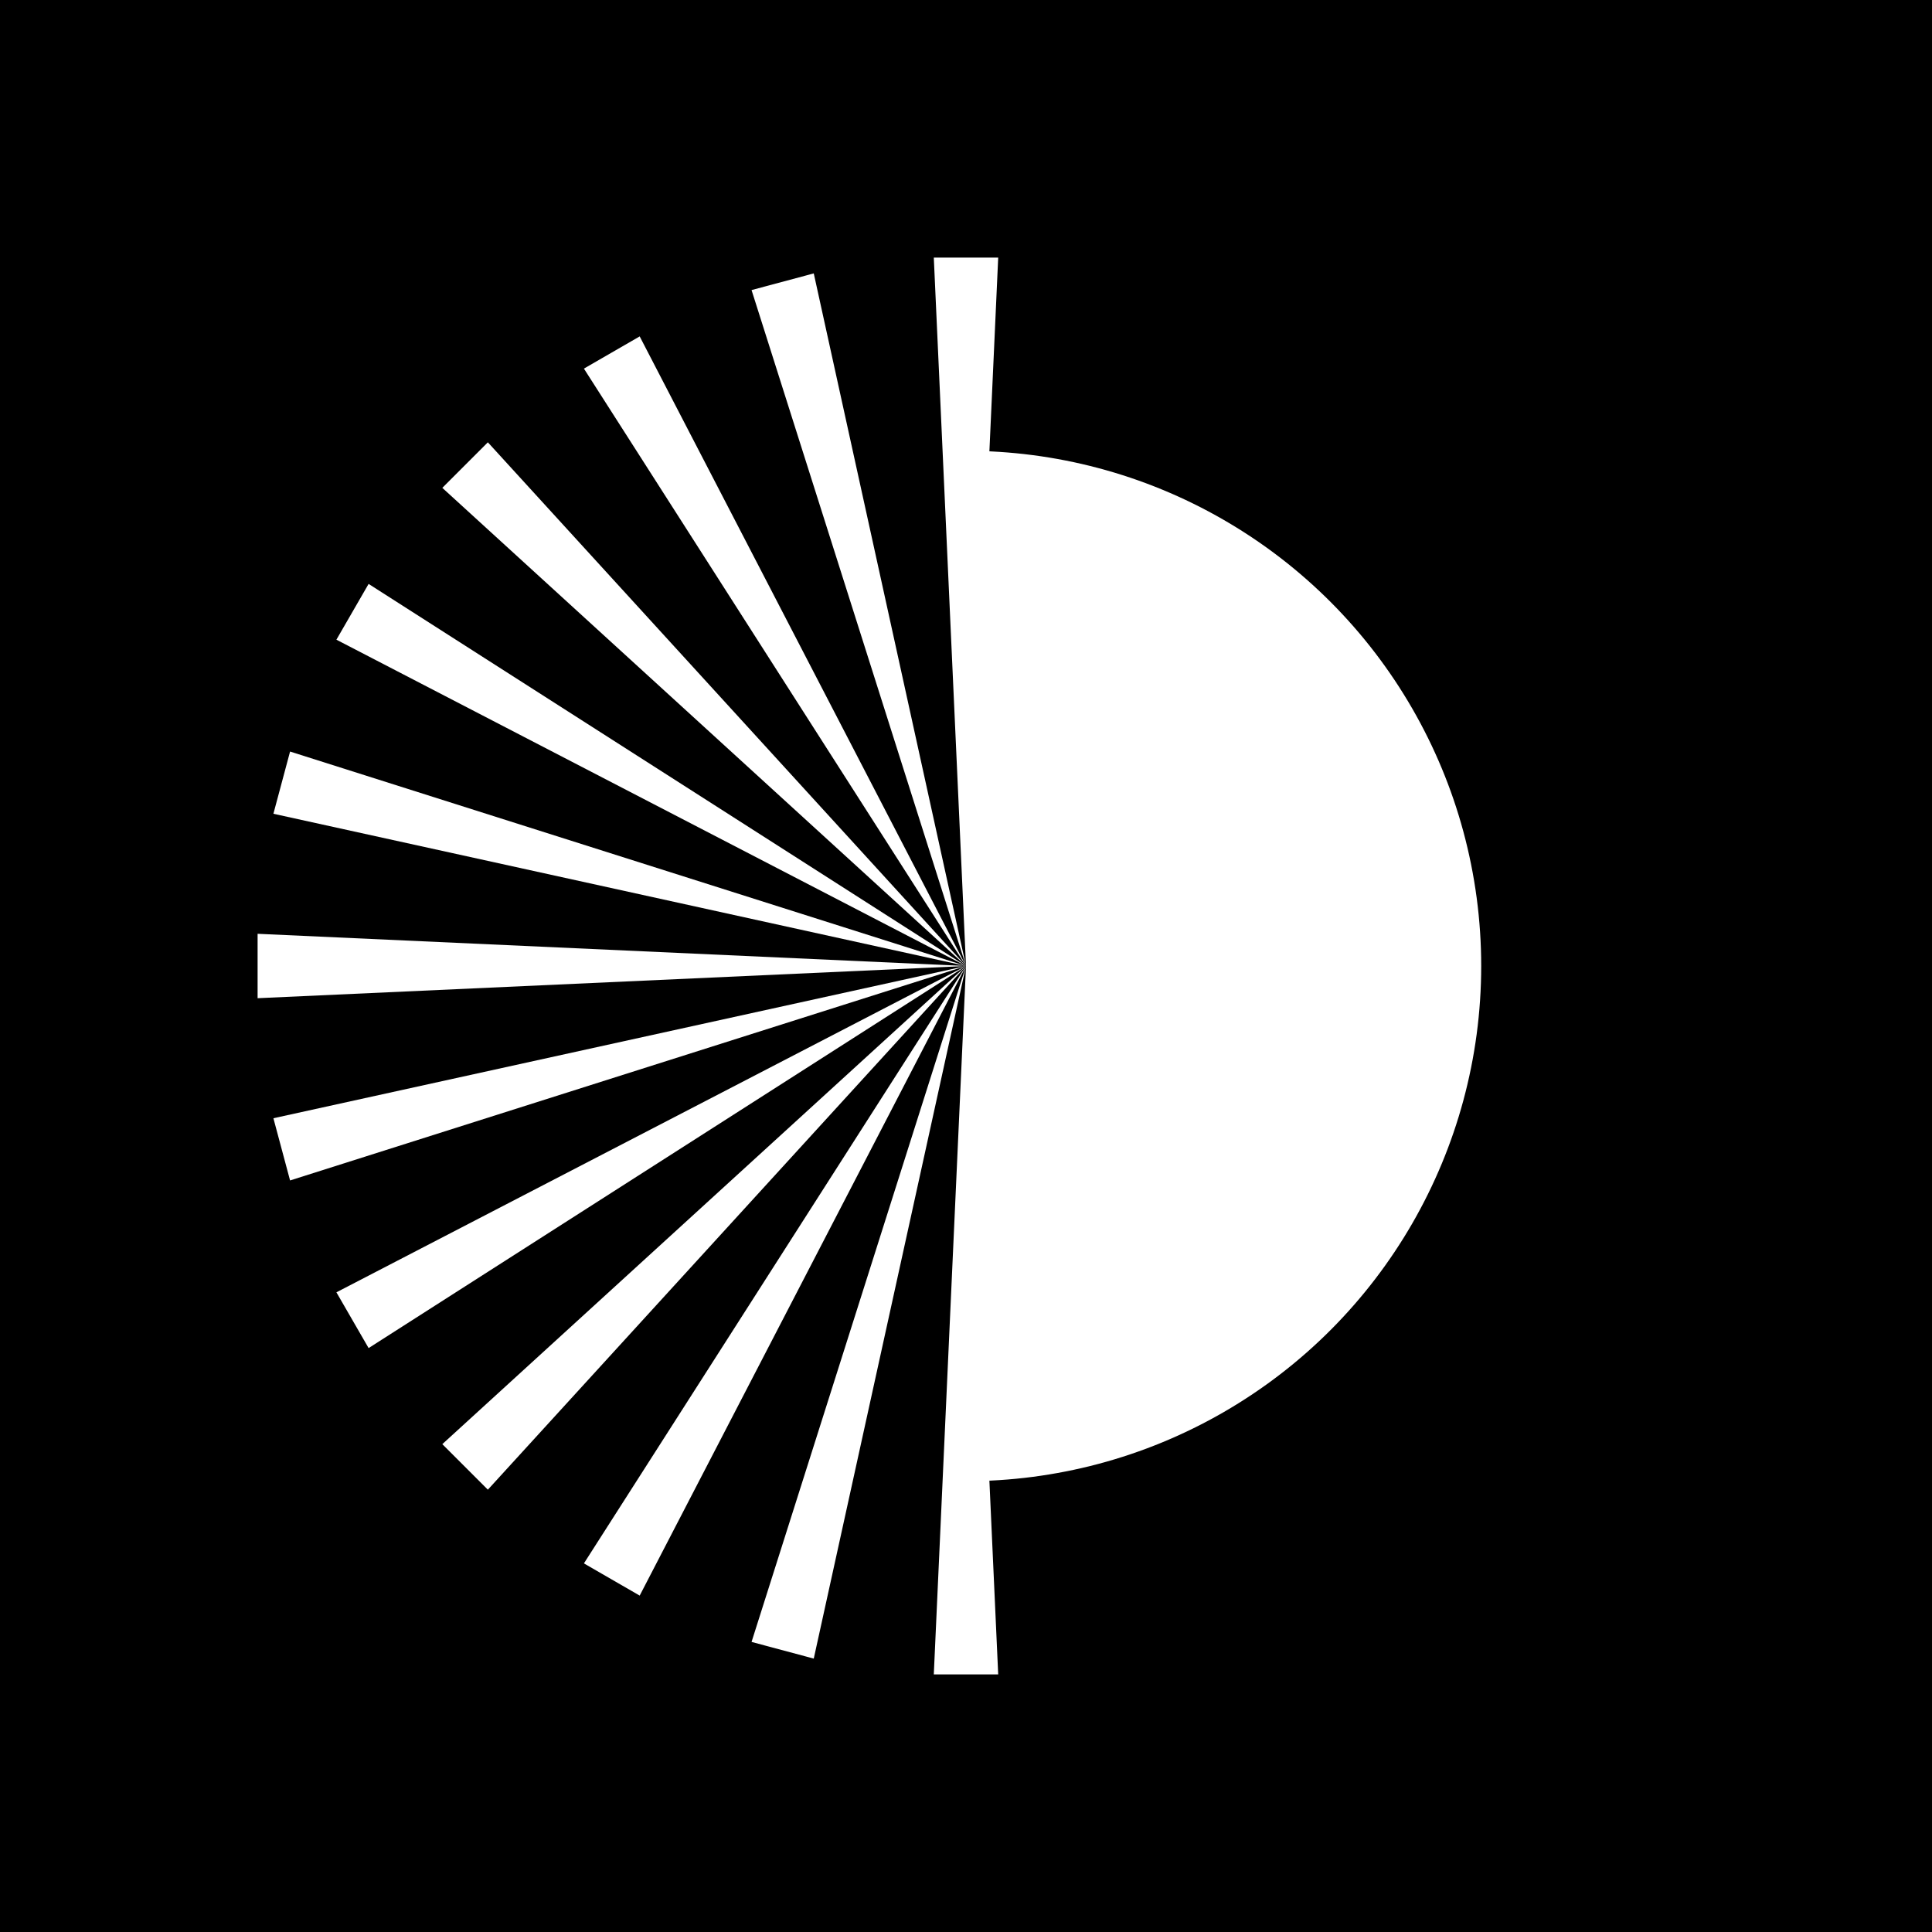
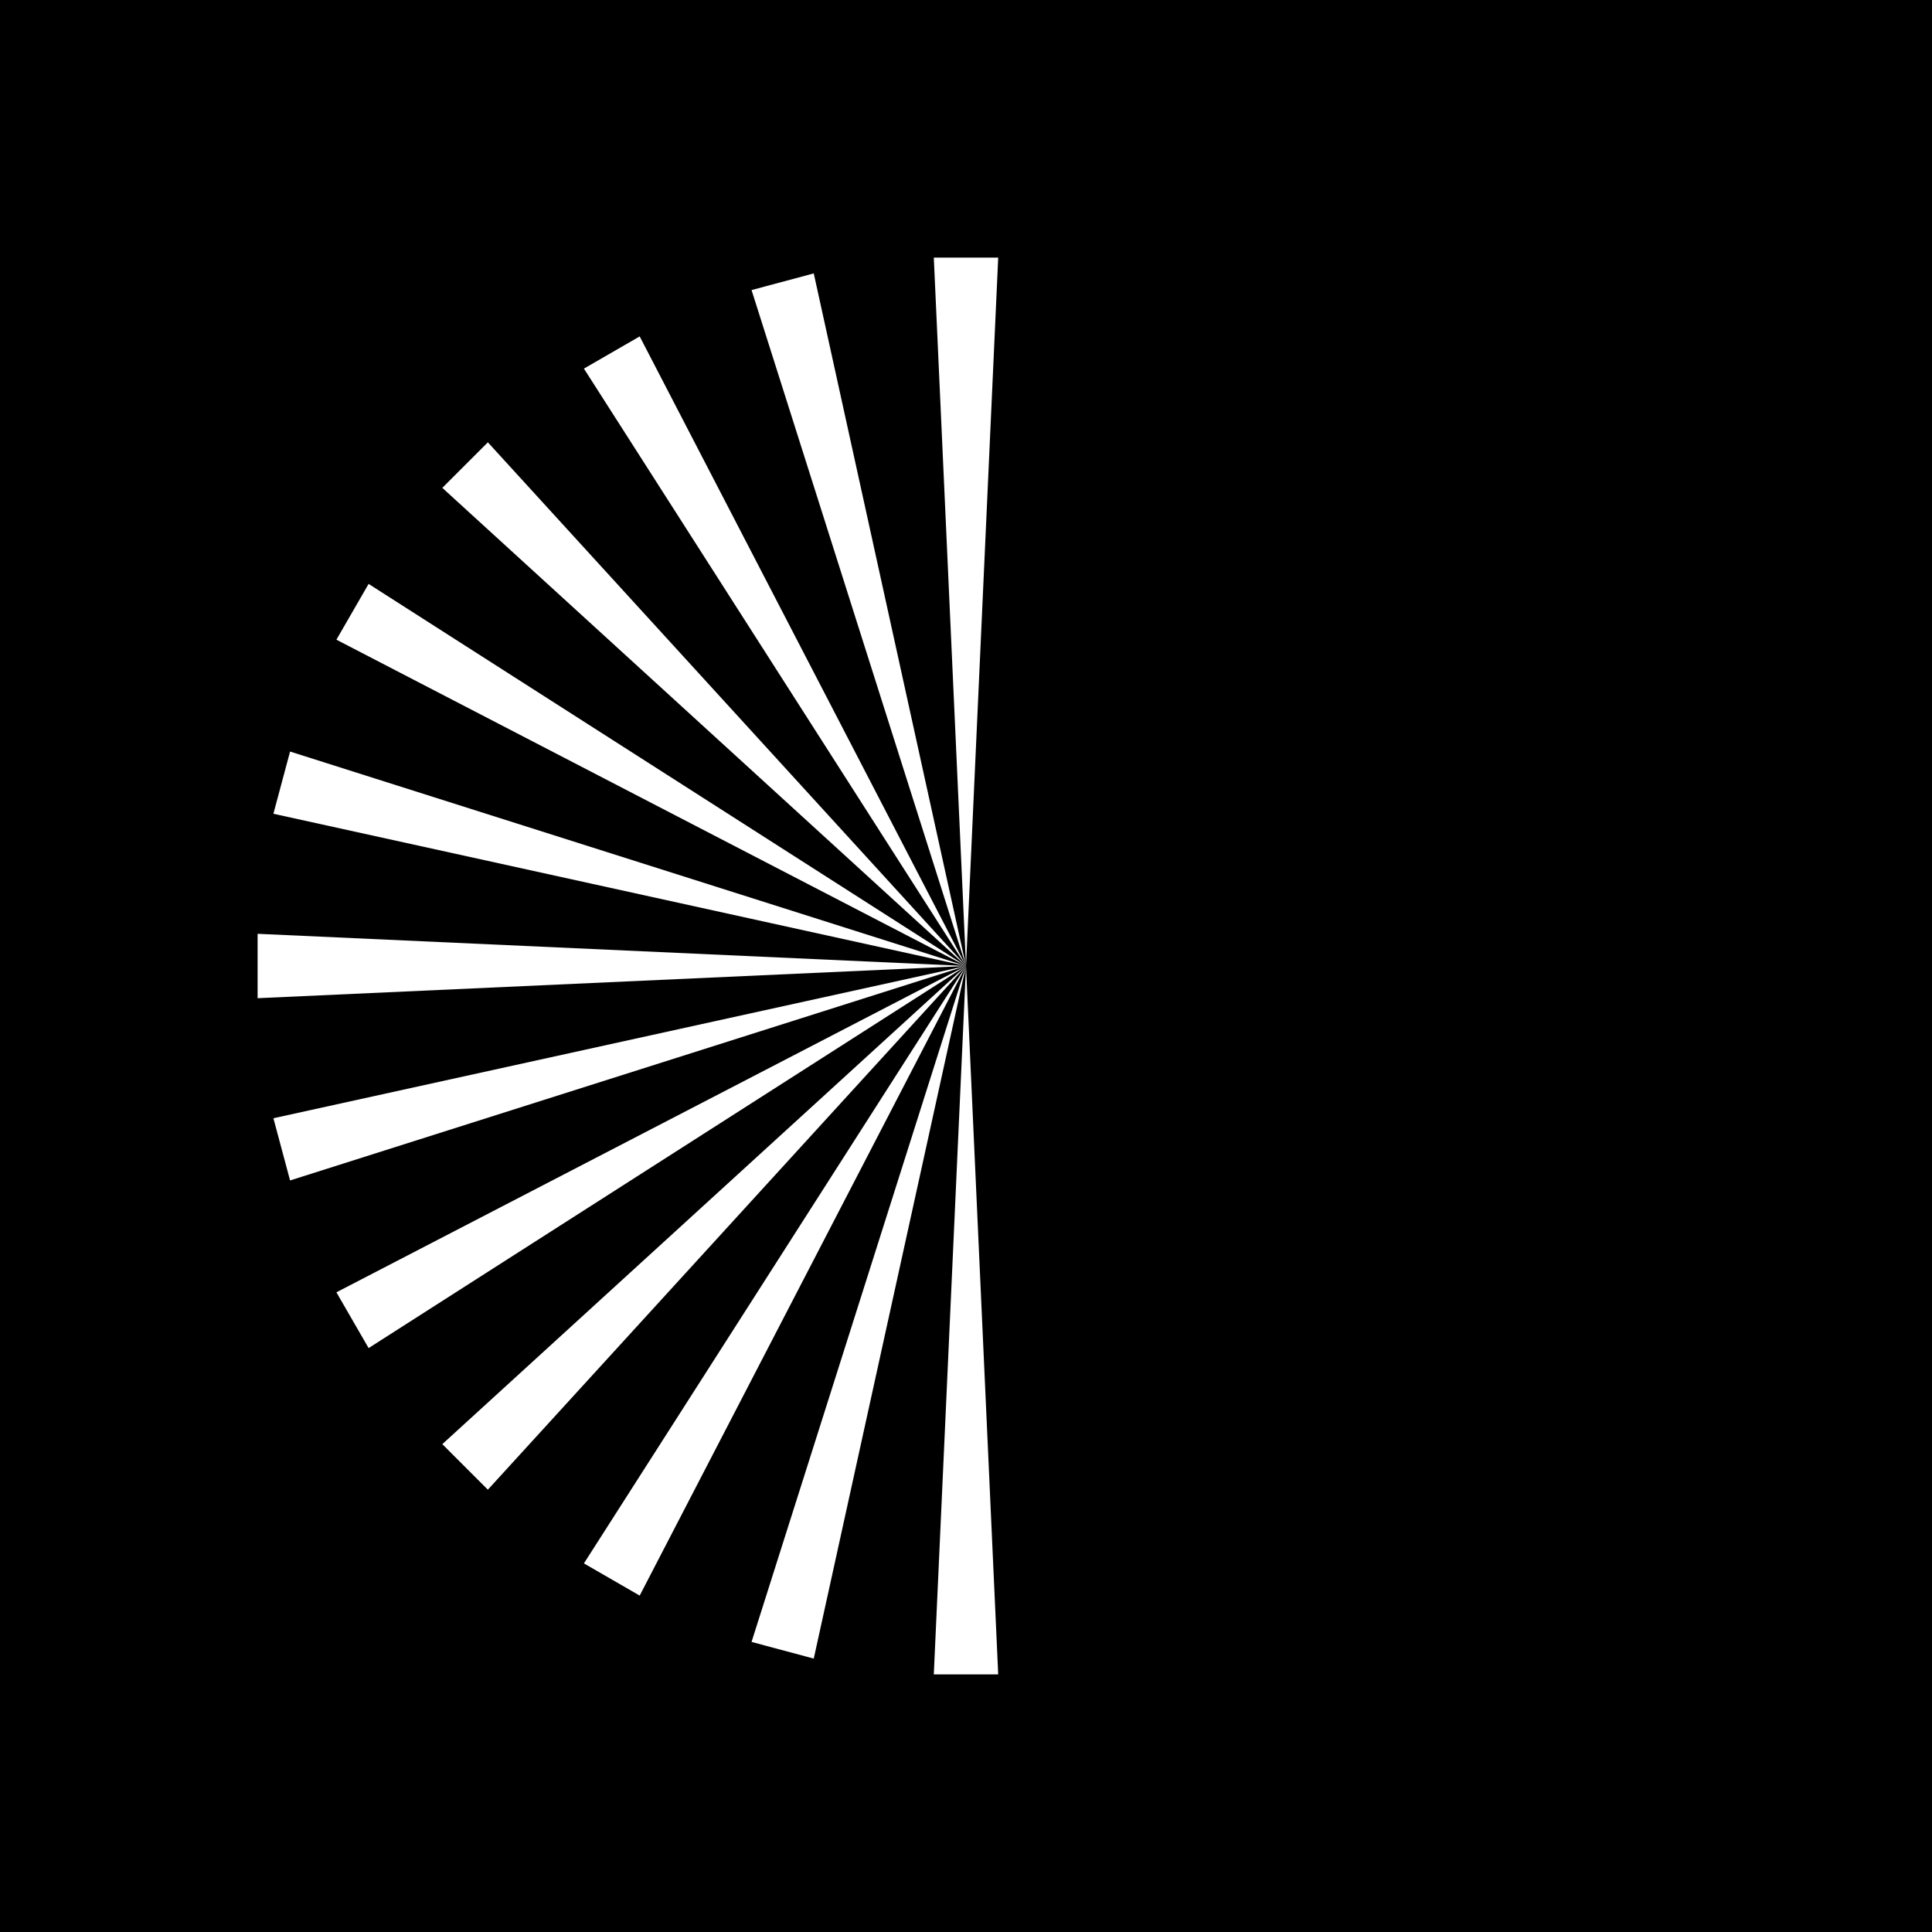
<svg xmlns="http://www.w3.org/2000/svg" width="300" height="300" viewBox="0 0 300 300">
  <rect width="300" height="300" />
-   <circle cx="150" cy="150" r="80" fill="white" clip-path="url(#rightHalf)" />
  <defs>
    <clipPath id="rightHalf">
      <rect x="150" y="70" width="80" height="160" />
    </clipPath>
  </defs>
  <g transform="translate(150,150)">
-     <path d="M -20 0 A 20 20 0 0 1 20 0 L 150 0 A 150 150 0 0 0 -150 0 Z" fill="none" stroke="transparent" />
    <polygon points="0,0 110,5 110,-5" fill="white" transform="rotate(105)" />
    <polygon points="0,0 110,5 110,-5" fill="white" transform="rotate(120)" />
    <polygon points="0,0 110,5 110,-5" fill="white" transform="rotate(135)" />
    <polygon points="0,0 110,5 110,-5" fill="white" transform="rotate(150)" />
    <polygon points="0,0 110,5 110,-5" fill="white" transform="rotate(165)" />
    <polygon points="0,0 110,5 110,-5" fill="white" transform="rotate(180)" />
    <polygon points="0,0 110,5 110,-5" fill="white" transform="rotate(-165)" />
    <polygon points="0,0 110,5 110,-5" fill="white" transform="rotate(-150)" />
    <polygon points="0,0 110,5 110,-5" fill="white" transform="rotate(-135)" />
    <polygon points="0,0 110,5 110,-5" fill="white" transform="rotate(-120)" />
    <polygon points="0,0 110,5 110,-5" fill="white" transform="rotate(-105)" />
    <polygon points="0,0 110,5 110,-5" fill="white" transform="rotate(90)" />
    <polygon points="0,0 110,5 110,-5" fill="white" transform="rotate(-90)" />
  </g>
</svg>